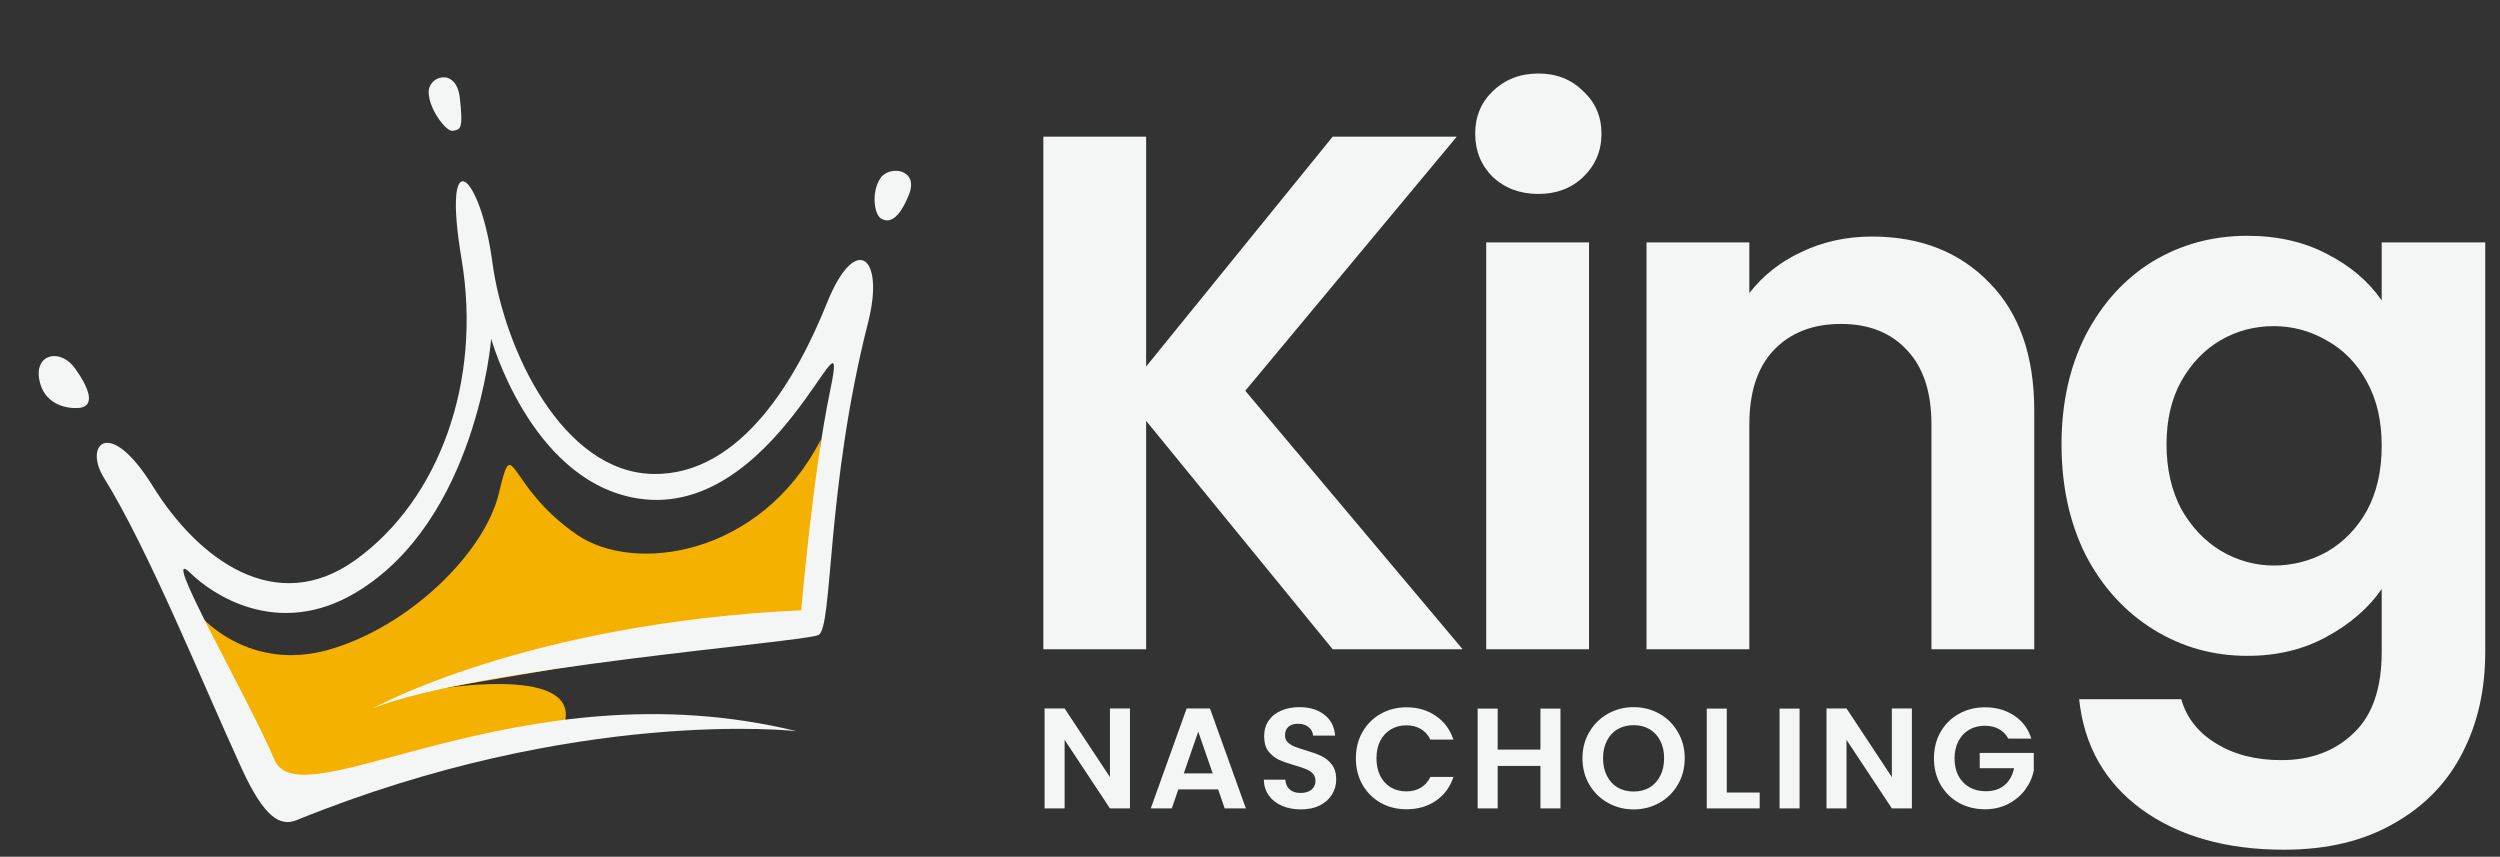
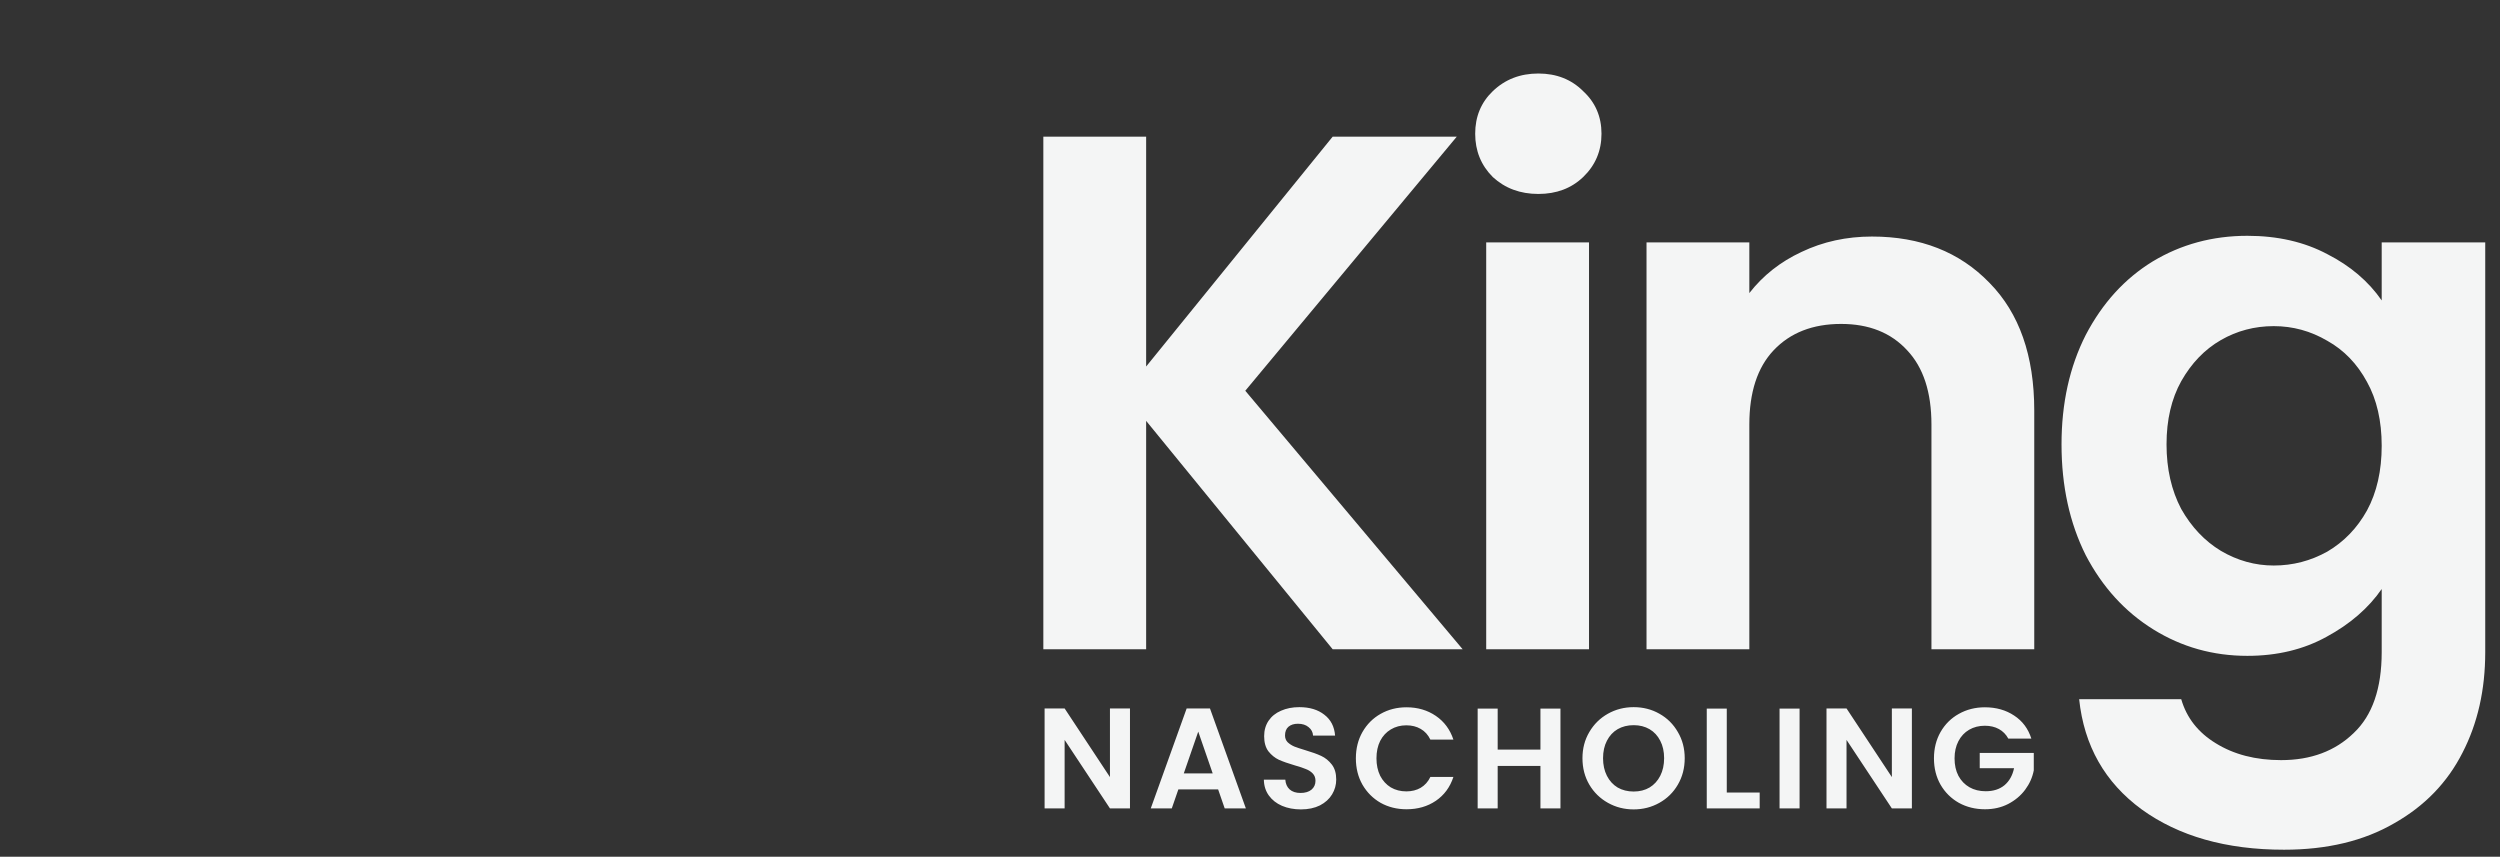
<svg xmlns="http://www.w3.org/2000/svg" width="499" height="171" viewBox="0 0 499 171" fill="none">
  <rect x="0" y="0" width="499" height="171" fill="#333333" stroke="none" />
  <path d="M266 129.588L228.77 84.004V129.588H208.25V27.279H228.77V73.157L266 27.279H290.771L248.558 77.994L291.943 129.588H266ZM307.053 38.712C303.438 38.712 300.408 37.589 297.966 35.341C295.62 32.996 294.448 30.113 294.448 26.693C294.448 23.273 295.62 20.439 297.966 18.192C300.408 15.847 303.438 14.674 307.053 14.674C310.669 14.674 313.649 15.847 315.994 18.192C318.437 20.439 319.658 23.273 319.658 26.693C319.658 30.113 318.437 32.996 315.994 35.341C313.649 37.589 310.669 38.712 307.053 38.712ZM317.167 48.386V129.588H296.646V48.386H317.167ZM373.645 47.214C383.318 47.214 391.136 50.291 397.096 56.448C403.057 62.506 406.037 71.007 406.037 81.951V129.588H385.517V84.736C385.517 78.287 383.905 73.352 380.68 69.932C377.455 66.415 373.058 64.656 367.488 64.656C361.821 64.656 357.326 66.415 354.004 69.932C350.779 73.352 349.167 78.287 349.167 84.736V129.588H328.646V48.386H349.167V58.5C351.903 54.982 355.372 52.246 359.573 50.291C363.873 48.239 368.563 47.214 373.645 47.214ZM448.563 47.067C454.622 47.067 459.947 48.288 464.54 50.731C469.132 53.076 472.748 56.154 475.386 59.965V48.386H496.053V130.174C496.053 137.698 494.538 144.392 491.509 150.255C488.48 156.215 483.936 160.906 477.878 164.326C471.82 167.844 464.491 169.603 455.892 169.603C444.361 169.603 434.883 166.915 427.457 161.541C420.128 156.167 415.975 148.838 414.998 139.555H435.372C436.446 143.268 438.743 146.2 442.26 148.349C445.876 150.597 450.224 151.721 455.306 151.721C461.266 151.721 466.103 149.913 469.816 146.297C473.53 142.78 475.386 137.405 475.386 130.174V117.569C472.748 121.38 469.083 124.556 464.393 127.096C459.8 129.637 454.524 130.907 448.563 130.907C441.723 130.907 435.469 129.148 429.802 125.63C424.134 122.113 419.639 117.178 416.317 110.826C413.092 104.377 411.48 97 411.48 88.694C411.48 80.486 413.092 73.206 416.317 66.854C419.639 60.503 424.085 55.617 429.655 52.197C435.323 48.777 441.625 47.067 448.563 47.067ZM475.386 88.987C475.386 84.004 474.409 79.753 472.455 76.235C470.5 72.62 467.862 69.883 464.54 68.027C461.217 66.073 457.651 65.096 453.84 65.096C450.029 65.096 446.511 66.024 443.286 67.88C440.062 69.737 437.424 72.473 435.372 76.088C433.417 79.606 432.44 83.808 432.44 88.694C432.44 93.58 433.417 97.879 435.372 101.592C437.424 105.208 440.062 107.993 443.286 109.947C446.609 111.901 450.127 112.878 453.84 112.878C457.651 112.878 461.217 111.95 464.54 110.094C467.862 108.139 470.5 105.403 472.455 101.885C474.409 98.27 475.386 93.971 475.386 88.987Z" fill="#F4F5F5" />
  <path d="M225.543 161.357H221.547L212.498 147.684V161.357H208.501V141.404H212.498L221.547 155.106V141.404H225.543V161.357ZM243.137 157.561H235.201L233.888 161.357H229.692L236.857 141.404H241.51L248.675 161.357H244.45L243.137 157.561ZM242.052 154.364L239.169 146.029L236.286 154.364H242.052ZM259.66 161.557C258.271 161.557 257.015 161.319 255.892 160.844C254.788 160.368 253.913 159.683 253.266 158.788C252.619 157.894 252.285 156.838 252.266 155.62H256.548C256.605 156.438 256.891 157.085 257.405 157.561C257.937 158.037 258.661 158.275 259.574 158.275C260.507 158.275 261.239 158.056 261.772 157.618C262.305 157.161 262.571 156.571 262.571 155.848C262.571 155.258 262.391 154.773 262.029 154.392C261.667 154.012 261.211 153.717 260.659 153.507C260.126 153.279 259.384 153.032 258.432 152.765C257.138 152.385 256.082 152.014 255.264 151.652C254.464 151.271 253.77 150.71 253.18 149.968C252.609 149.207 252.324 148.198 252.324 146.942C252.324 145.762 252.619 144.734 253.208 143.859C253.798 142.984 254.626 142.318 255.692 141.861C256.758 141.385 257.976 141.147 259.346 141.147C261.401 141.147 263.066 141.652 264.341 142.66C265.635 143.65 266.349 145.039 266.482 146.828H262.086C262.048 146.143 261.753 145.581 261.201 145.144C260.668 144.687 259.955 144.459 259.06 144.459C258.28 144.459 257.652 144.658 257.176 145.058C256.72 145.458 256.491 146.038 256.491 146.799C256.491 147.332 256.662 147.779 257.005 148.141C257.367 148.483 257.804 148.769 258.318 148.997C258.851 149.207 259.593 149.454 260.545 149.739C261.839 150.12 262.895 150.501 263.713 150.881C264.531 151.262 265.236 151.833 265.826 152.594C266.415 153.355 266.71 154.354 266.71 155.591C266.71 156.657 266.435 157.647 265.883 158.56C265.331 159.473 264.522 160.206 263.456 160.758C262.391 161.291 261.125 161.557 259.66 161.557ZM270.632 151.367C270.632 149.406 271.07 147.656 271.945 146.114C272.839 144.554 274.048 143.345 275.57 142.489C277.112 141.613 278.834 141.176 280.737 141.176C282.964 141.176 284.914 141.747 286.589 142.889C288.263 144.03 289.434 145.61 290.1 147.627H285.504C285.047 146.676 284.4 145.962 283.563 145.486C282.745 145.01 281.793 144.773 280.708 144.773C279.548 144.773 278.51 145.048 277.597 145.6C276.703 146.133 275.998 146.894 275.485 147.884C274.99 148.874 274.742 150.034 274.742 151.367C274.742 152.68 274.99 153.84 275.485 154.849C275.998 155.839 276.703 156.609 277.597 157.161C278.51 157.694 279.548 157.961 280.708 157.961C281.793 157.961 282.745 157.723 283.563 157.247C284.4 156.752 285.047 156.029 285.504 155.077H290.1C289.434 157.114 288.263 158.703 286.589 159.845C284.933 160.967 282.983 161.529 280.737 161.529C278.834 161.529 277.112 161.101 275.57 160.244C274.048 159.369 272.839 158.16 271.945 156.619C271.07 155.077 270.632 153.327 270.632 151.367ZM311.468 141.433V161.357H307.472V152.879H298.937V161.357H294.941V141.433H298.937V149.625H307.472V141.433H311.468ZM326.078 161.557C324.213 161.557 322.5 161.12 320.94 160.244C319.379 159.369 318.142 158.16 317.229 156.619C316.315 155.058 315.859 153.298 315.859 151.338C315.859 149.397 316.315 147.656 317.229 146.114C318.142 144.554 319.379 143.336 320.94 142.46C322.5 141.585 324.213 141.147 326.078 141.147C327.962 141.147 329.675 141.585 331.216 142.46C332.777 143.336 334.004 144.554 334.898 146.114C335.812 147.656 336.269 149.397 336.269 151.338C336.269 153.298 335.812 155.058 334.898 156.619C334.004 158.16 332.777 159.369 331.216 160.244C329.656 161.12 327.943 161.557 326.078 161.557ZM326.078 157.989C327.277 157.989 328.333 157.723 329.246 157.19C330.16 156.638 330.874 155.858 331.387 154.849C331.901 153.84 332.158 152.67 332.158 151.338C332.158 150.006 331.901 148.845 331.387 147.855C330.874 146.847 330.16 146.076 329.246 145.543C328.333 145.01 327.277 144.744 326.078 144.744C324.879 144.744 323.813 145.01 322.881 145.543C321.967 146.076 321.254 146.847 320.74 147.855C320.226 148.845 319.969 150.006 319.969 151.338C319.969 152.67 320.226 153.84 320.74 154.849C321.254 155.858 321.967 156.638 322.881 157.19C323.813 157.723 324.879 157.989 326.078 157.989ZM344.665 158.189H351.231V161.357H340.669V141.433H344.665V158.189ZM359.195 141.433V161.357H355.198V141.433H359.195ZM381.612 161.357H377.616L368.567 147.684V161.357H364.57V141.404H368.567L377.616 155.106V141.404H381.612V161.357ZM400.862 147.427C400.405 146.59 399.777 145.952 398.978 145.515C398.178 145.077 397.246 144.858 396.18 144.858C395 144.858 393.954 145.125 393.04 145.657C392.127 146.19 391.413 146.951 390.899 147.941C390.385 148.931 390.129 150.072 390.129 151.367C390.129 152.699 390.385 153.859 390.899 154.849C391.432 155.839 392.165 156.6 393.097 157.133C394.03 157.666 395.114 157.932 396.351 157.932C397.874 157.932 399.12 157.532 400.091 156.733C401.061 155.915 401.699 154.782 402.003 153.336H395.153V150.282H405.943V153.764C405.676 155.154 405.105 156.438 404.23 157.618C403.355 158.798 402.222 159.749 400.833 160.473C399.463 161.177 397.921 161.529 396.209 161.529C394.287 161.529 392.545 161.101 390.985 160.244C389.443 159.369 388.225 158.16 387.331 156.619C386.456 155.077 386.018 153.327 386.018 151.367C386.018 149.406 386.456 147.656 387.331 146.114C388.225 144.554 389.443 143.345 390.985 142.489C392.545 141.613 394.277 141.176 396.18 141.176C398.426 141.176 400.376 141.728 402.032 142.831C403.688 143.916 404.829 145.448 405.457 147.427H400.862Z" fill="#F4F5F5" />
  <g clip-path="url(#clip0_938_20046)">
    <path d="M40.16 123.1C40.16 123.1 49.755 134.269 65.76 129.648C81.765 125.027 96.747 110.304 99.574 98.474C102.589 85.844 100.888 96.91 115.173 106.735C126.668 114.634 151.97 110.969 163.862 87.697L160.746 124.907L86.785 137.63C86.785 137.63 114.495 132.744 112.872 143.542C112.23 147.872 92.371 149.345 92.371 149.345L59.06 158.815L45.103 139.016L40.16 123.1Z" fill="#F5B100" />
    <path d="M158.98 145.938C158.98 145.938 115.219 140.958 59.22 163.691C55.892 165.043 52.735 163.172 48.236 153.384C40.512 136.571 29.714 109.797 20.696 95.285C16.72 88.883 21.742 82.918 30.5 97.042C39.519 111.585 55.023 123.222 70.949 111.771C87.695 99.733 96.212 76.104 92.133 51.768C88.091 27.666 95.881 34.453 98.267 52.276C100.643 70.025 112.383 94.237 130.3 94.602C148.217 94.966 159.407 74.602 165.051 60.504C170.696 46.406 176.668 51.007 173.286 64.301C164.802 97.65 166.286 125.309 163.364 126.748C160.442 128.186 94.605 133.237 74.398 141.394C74.398 141.394 104.886 124.388 159.926 121.806C159.926 121.806 162.227 94.644 165.672 78.104C170.193 56.361 154.973 105.258 126.108 99.274C105.703 95.049 98.044 67.621 98.044 67.621C98.044 67.621 95.16 103.957 70.94 118.326C55.194 127.667 42.039 118.339 38.121 114.479C31.193 107.638 49.84 139.792 54.773 151.629C59.979 164.185 103.875 132.48 158.98 145.938Z" fill="#F4F5F5" />
-     <path d="M16.009 81.397C15.075 81.557 8.878 81.796 7.817 75.618C6.957 70.609 12.095 69.415 15.06 73.643C17.814 77.546 18.991 80.885 16.009 81.397Z" fill="#F4F5F5" />
    <path d="M90.319 26.117C89.122 26.322 85.665 21.916 85.559 18.495C85.453 15.074 91.088 13.406 91.778 19.51C92.503 25.912 91.908 25.844 90.319 26.117Z" fill="#F4F5F5" />
-     <path d="M175.785 43.569C174.454 42.687 173.892 38.212 175.775 35.511C177.564 32.938 183.464 33.745 181.432 38.831C179.4 43.917 177.378 44.634 175.785 43.569Z" fill="#F4F5F5" />
  </g>
  <defs>
    <clipPath id="clip0_938_20046">
-       <rect width="178.124" height="141.324" fill="white" transform="translate(0.087 30.586) rotate(-9.74)" />
-     </clipPath>
+       </clipPath>
  </defs>
</svg>